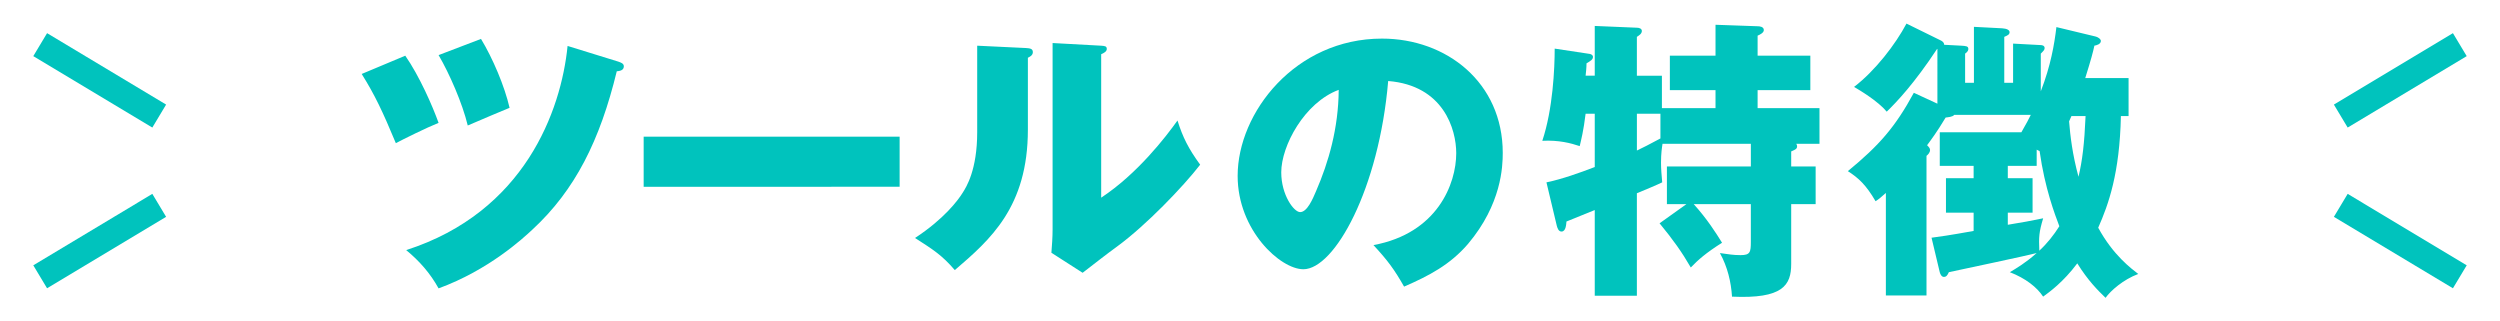
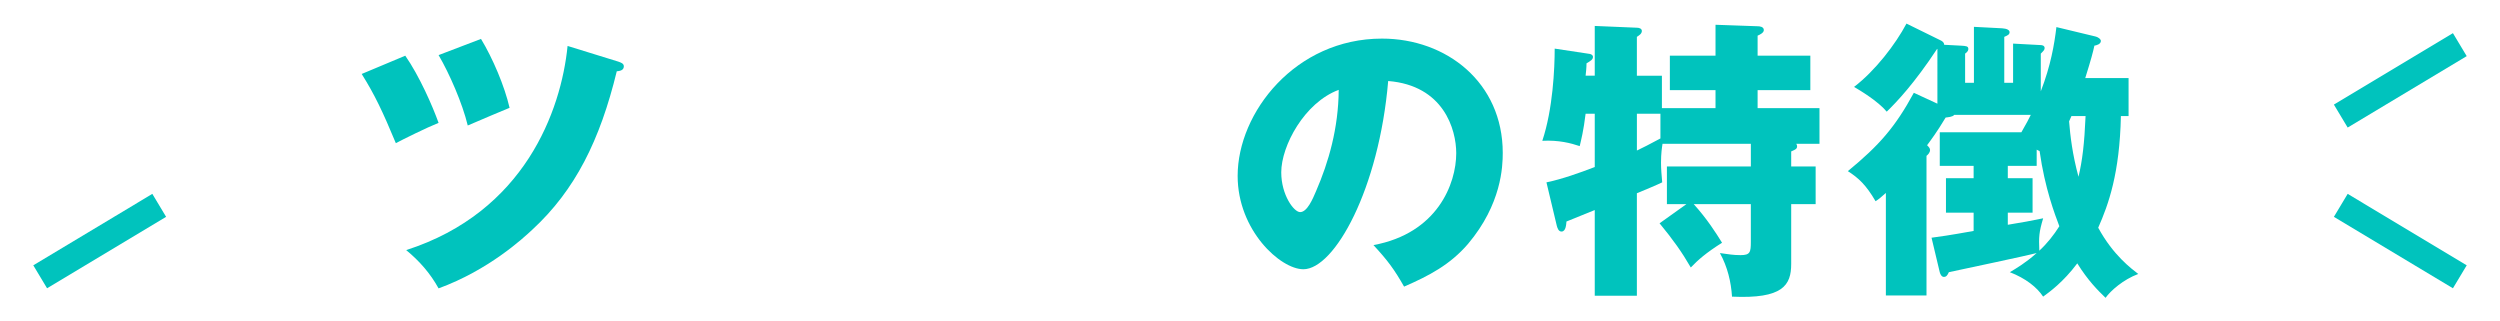
<svg xmlns="http://www.w3.org/2000/svg" version="1.1" id="レイヤー_1" x="0px" y="0px" viewBox="0 0 140 18" style="enable-background:new 0 0 140 18;" xml:space="preserve">
  <style type="text/css">
	.st0{opacity:0;fill:#6AEDE3;}
	.st1{fill:#00C3BD;}
	.st2{fill:none;stroke:#00C3BD;stroke-width:1.5;stroke-miterlimit:10;}
</style>
  <rect class="st0" width="140" height="18" />
  <g>
    <g>
      <g>
        <path class="st1" d="M22.695,3.119c0.793,1.138,1.535,2.837,1.865,3.761c-0.66,0.264-1.996,0.924-2.393,1.138     c-0.742-1.781-1.17-2.688-1.912-3.876L22.695,3.119z M34.621,3.449c0.133,0.049,0.314,0.099,0.314,0.264     c0,0.247-0.264,0.264-0.396,0.28c-0.939,3.859-2.326,6.647-4.717,8.857c-0.527,0.495-2.459,2.276-5.262,3.299     c-0.463-0.841-1.072-1.533-1.814-2.144c6.631-2.128,8.676-7.803,9.039-11.432L34.621,3.449z M26.936,2.179     c0.66,1.089,1.32,2.64,1.6,3.859c-0.379,0.148-1.566,0.66-2.342,0.99c-0.297-1.237-1.023-2.903-1.633-3.942L26.936,2.179z" />
      </g>
      <g>
-         <path class="st1" d="M50.379,7.655v2.804H36.045V7.655H50.379z" />
-       </g>
+         </g>
      <g>
-         <path class="st1" d="M57.461,2.69c0.182,0.017,0.379,0.017,0.379,0.23c0,0.198-0.215,0.28-0.279,0.313v4.024     c0,4.339-2.111,6.169-4.092,7.868c-0.725-0.841-1.203-1.138-2.227-1.798c1.633-1.072,2.408-2.111,2.672-2.54     c0.199-0.313,0.809-1.271,0.809-3.382V2.559L57.461,2.69z M61.666,2.559c0.182,0.016,0.314,0.016,0.314,0.181     c0,0.148-0.166,0.231-0.314,0.297v8.033c2.029-1.336,3.629-3.414,4.273-4.321c0.297,0.94,0.609,1.566,1.27,2.474     c-0.957,1.237-3.035,3.398-4.635,4.569c-0.66,0.479-1.303,0.99-1.947,1.484l-1.748-1.121c0.033-0.445,0.066-0.858,0.066-1.32     V2.41L61.666,2.559z" />
-       </g>
+         </g>
      <g>
        <path class="st1" d="M76.914,13.725c3.578-0.659,4.635-3.431,4.635-5.146c0-1.337-0.709-3.794-3.811-4.042     c-0.512,6.037-3.002,10.541-4.75,10.541c-1.287,0-3.68-2.178-3.68-5.229c0-3.546,3.234-7.687,8.084-7.687     c3.611,0,6.762,2.458,6.762,6.4c0,0.759-0.066,2.87-1.945,5.097c-1.008,1.171-2.178,1.781-3.58,2.392     C78.084,15.094,77.723,14.6,76.914,13.725z M71.75,9.651c0,1.27,0.709,2.227,1.057,2.227c0.396,0,0.709-0.742,0.891-1.171     c0.709-1.634,1.254-3.53,1.27-5.675C73.053,5.741,71.75,8.166,71.75,9.651z" />
      </g>
      <g>
        <path class="st1" d="M94.437,11.433h-1.09V9.321h4.701V8.051h-4.947c-0.033,0.215-0.084,0.545-0.084,1.056     c0,0.363,0.033,0.709,0.066,1.105c-0.264,0.132-1.055,0.462-1.418,0.61v5.74h-2.359v-4.8c-0.494,0.197-1.006,0.412-1.584,0.643     c-0.016,0.165-0.031,0.562-0.279,0.562c-0.166,0-0.23-0.198-0.264-0.33l-0.578-2.425c0.875-0.182,1.848-0.528,2.705-0.858V6.368     h-0.512c-0.115,0.957-0.246,1.452-0.33,1.814c-0.494-0.165-1.17-0.346-2.094-0.297c0.594-1.781,0.693-4.058,0.693-5.163     l1.963,0.297c0.082,0.017,0.18,0.066,0.18,0.165c0,0.148-0.115,0.215-0.361,0.363c0,0.247-0.033,0.527-0.051,0.692h0.512V1.453     l2.359,0.099c0.131,0,0.279,0.05,0.279,0.182c0,0.165-0.182,0.264-0.279,0.33V4.24h1.402v1.814h3.002V5.049h-2.557v-1.93h2.557     V1.387l2.357,0.083c0.1,0,0.348,0.017,0.348,0.214c0,0.148-0.199,0.248-0.348,0.313v1.122h2.953v1.93h-2.953v1.006h3.465v1.996     h-1.303c0.033,0.05,0.049,0.083,0.049,0.132c0,0.148-0.066,0.182-0.33,0.297v0.842h1.369v2.111h-1.369v3.349     c0,1.188-0.461,1.962-3.314,1.83c-0.051-0.808-0.248-1.666-0.678-2.44c0.496,0.065,0.727,0.115,1.156,0.115     c0.543,0,0.576-0.165,0.576-0.759v-2.095H94.85c0.758,0.841,1.236,1.6,1.584,2.16c-0.908,0.578-1.338,0.957-1.75,1.386     c-0.494-0.857-0.988-1.551-1.748-2.474L94.437,11.433z M92.984,6.368h-1.318v2.062c0.279-0.133,0.742-0.363,1.318-0.677V6.368z" />
      </g>
      <g>
        <path class="st1" d="M108.166,13.312c0.379-0.049,0.99-0.132,2.357-0.379v-1.022h-1.549V9.98h1.549V9.288h-1.896V7.407h4.57     c0.297-0.511,0.412-0.742,0.527-0.973h-4.289c-0.082,0.115-0.363,0.132-0.479,0.148c-0.494,0.824-0.809,1.237-1.039,1.551     c0.082,0.082,0.166,0.164,0.166,0.264c0,0.148-0.117,0.264-0.199,0.33v7.818h-2.275v-5.74c-0.33,0.297-0.396,0.347-0.578,0.462     c-0.527-0.907-0.957-1.304-1.551-1.683c1.766-1.451,2.656-2.475,3.695-4.388l1.32,0.61V2.739h-0.018     c-1.285,1.946-2.26,2.97-2.82,3.514c-0.494-0.594-1.518-1.204-1.83-1.386c1.188-0.907,2.324-2.392,2.936-3.546l1.945,0.956     c0.084,0.05,0.166,0.116,0.166,0.231l0.957,0.05c0.279,0.016,0.395,0.032,0.395,0.181c0,0.066-0.016,0.148-0.18,0.265v1.633     h0.494V1.503l1.584,0.082c0.264,0.017,0.412,0.099,0.412,0.215c0,0.132-0.1,0.181-0.297,0.264v2.573h0.494V2.442l1.551,0.083     c0.082,0,0.215,0.033,0.215,0.165c0,0.099-0.051,0.148-0.215,0.313v2.111c0.561-1.452,0.758-2.623,0.875-3.597l2.193,0.528     c0.098,0.017,0.297,0.132,0.297,0.247c0,0.182-0.248,0.248-0.363,0.265c-0.082,0.379-0.182,0.759-0.512,1.814h2.426V6.5h-0.43     c-0.066,3.2-0.693,4.949-1.27,6.252c0.842,1.551,1.863,2.293,2.242,2.59c-0.84,0.313-1.549,0.94-1.83,1.336     c-0.445-0.429-0.99-0.974-1.584-1.93c-0.791,1.056-1.551,1.6-1.912,1.863c-0.348-0.527-0.975-1.022-1.865-1.369     c0.363-0.214,0.891-0.527,1.502-1.071c-0.412,0.115-4.141,0.907-4.916,1.071c-0.082,0.182-0.148,0.265-0.281,0.265     c-0.115,0-0.197-0.132-0.23-0.265L108.166,13.312z M112.437,12.587c0.99-0.165,1.09-0.182,1.98-0.363     c-0.232,0.775-0.248,1.04-0.215,1.814c0.445-0.412,0.809-0.874,1.121-1.368c-0.248-0.66-0.809-2.111-1.105-4.207     c-0.049-0.032-0.115-0.049-0.164-0.082v0.907h-1.617V9.98h1.387v1.931h-1.387V12.587z M116,6.5     c-0.033,0.083-0.082,0.198-0.131,0.297c0.066,0.809,0.182,1.831,0.527,3.102c0.215-0.907,0.33-1.848,0.396-3.398H116z" />
      </g>
    </g>
  </g>
  <g>
    <line class="st2" x1="131.084" y1="6.5" x2="137.75" y2="2.5" />
    <line class="st2" x1="131.084" y1="11.5" x2="137.75" y2="15.5" />
-     <line class="st2" x1="8.916" y1="6.5" x2="2.25" y2="2.5" />
    <line class="st2" x1="8.916" y1="11.5" x2="2.25" y2="15.5" />
  </g>
</svg>